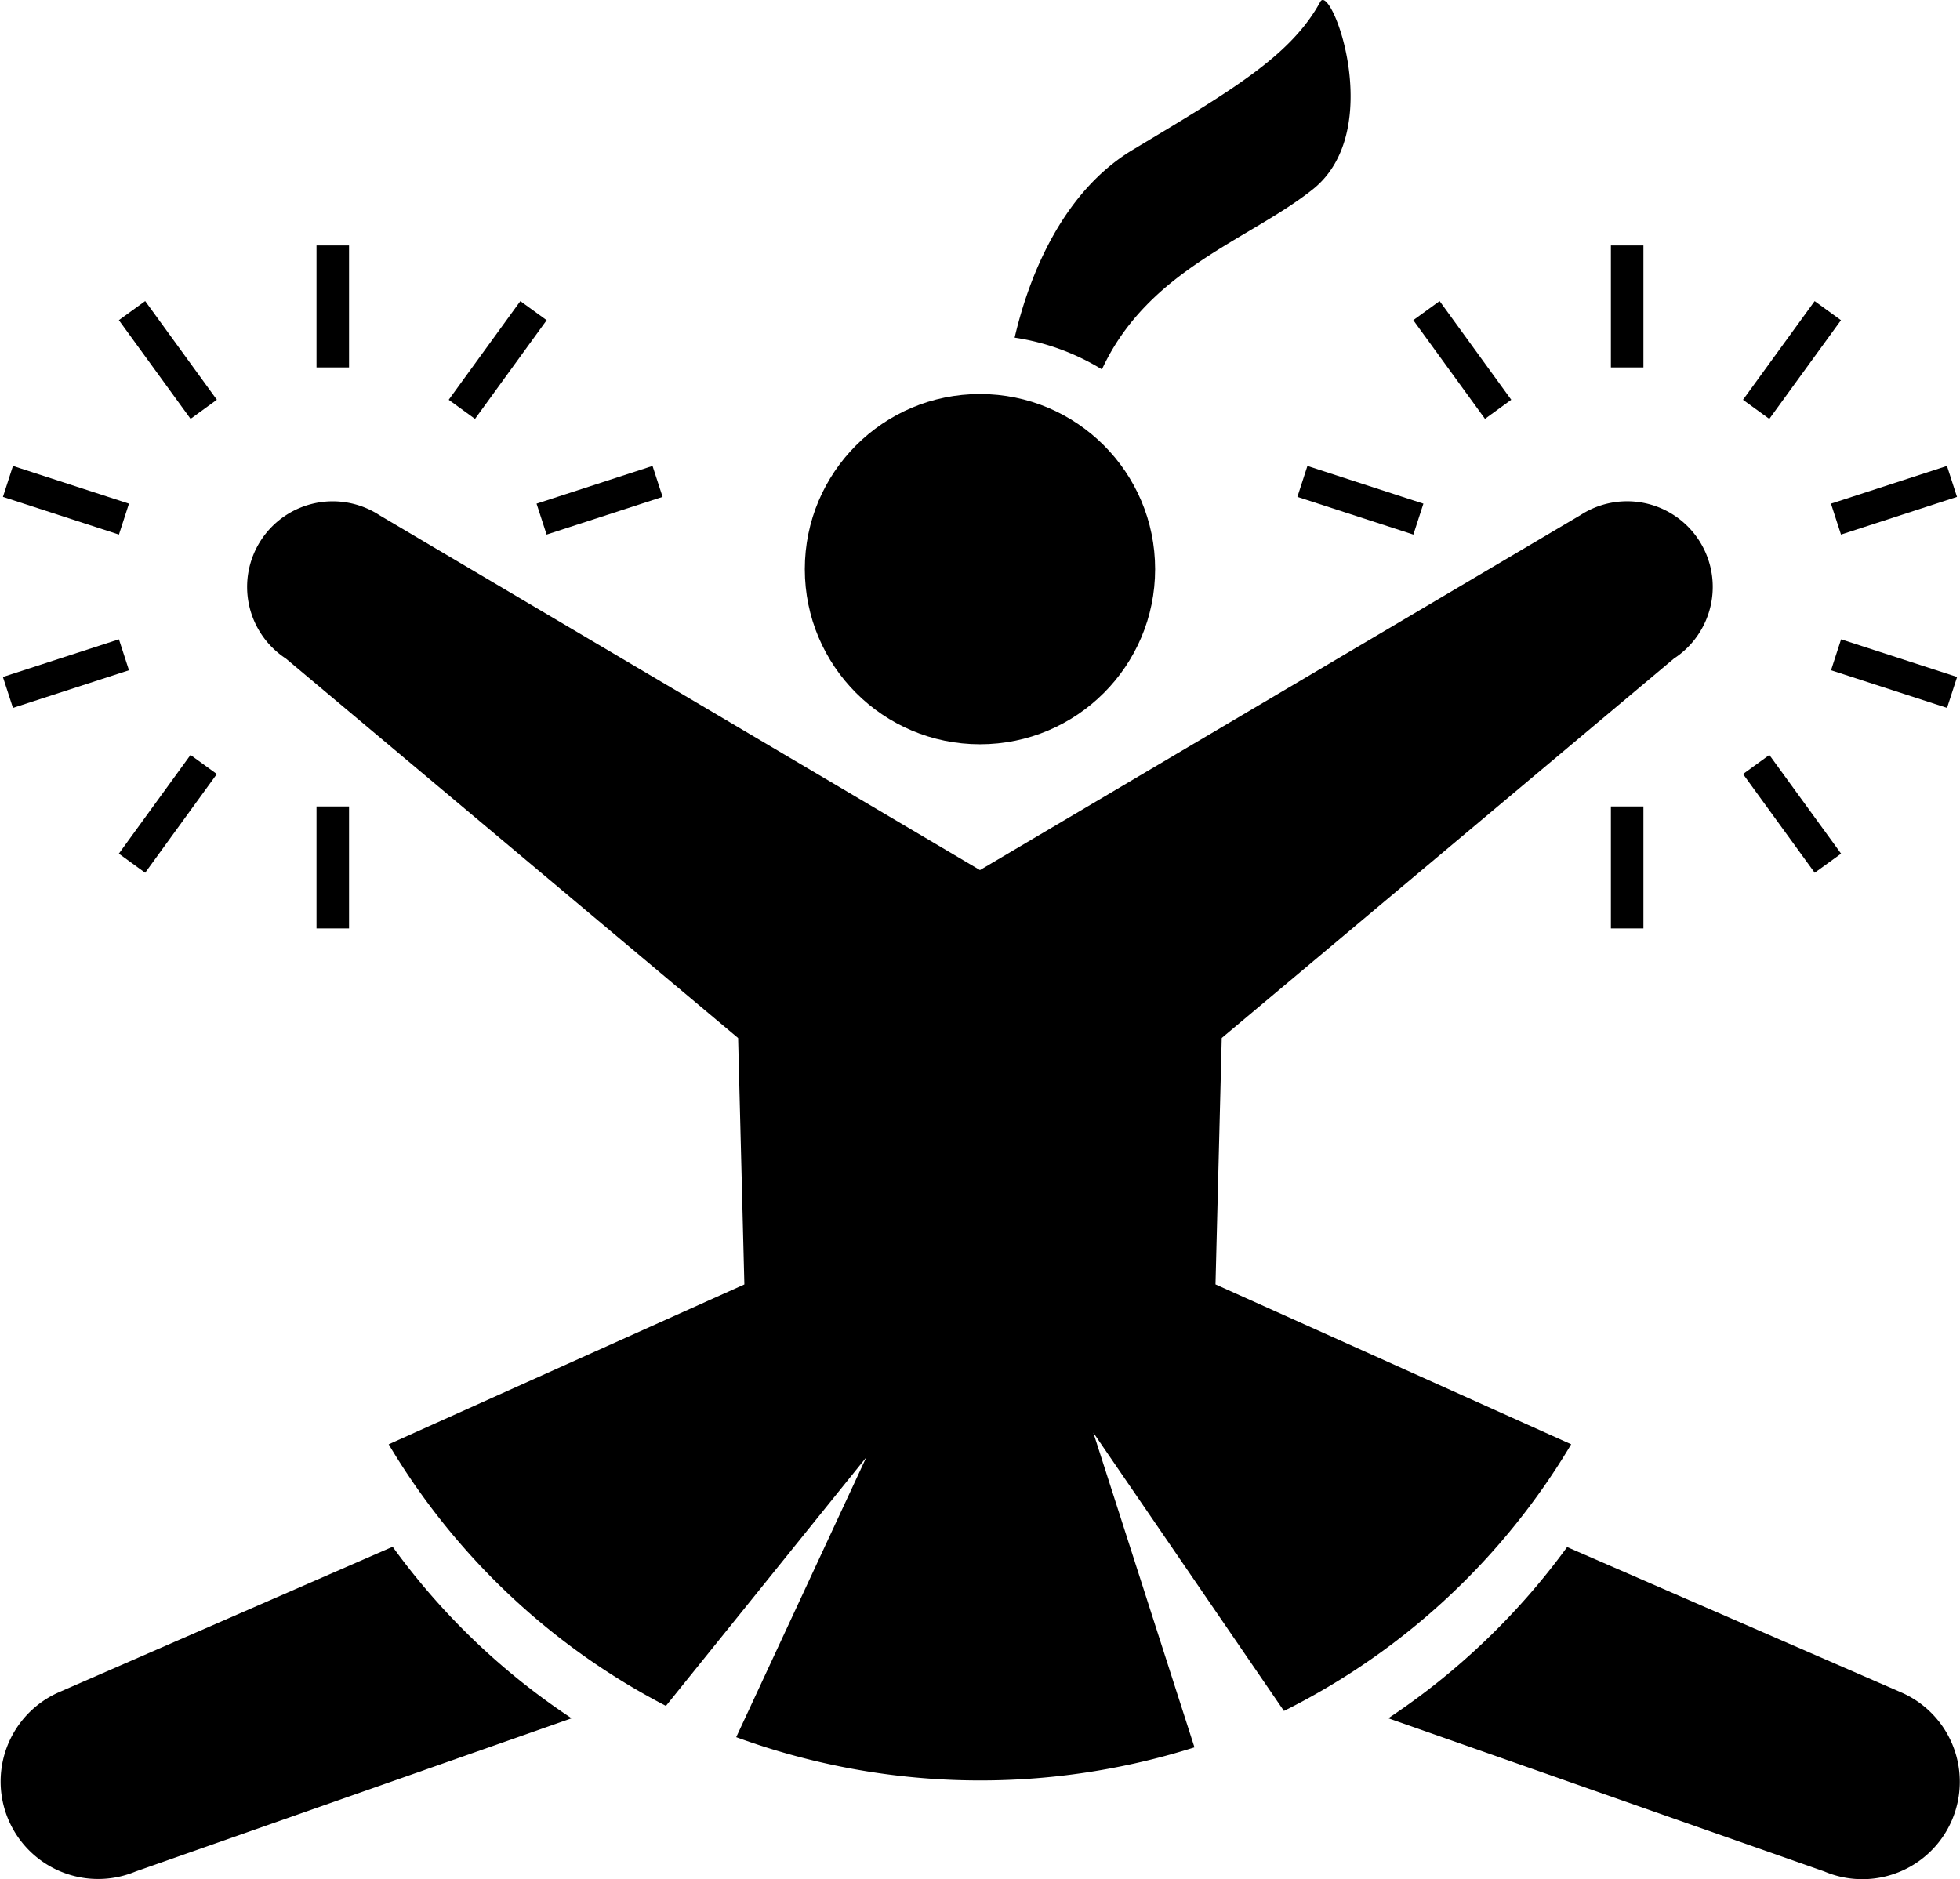
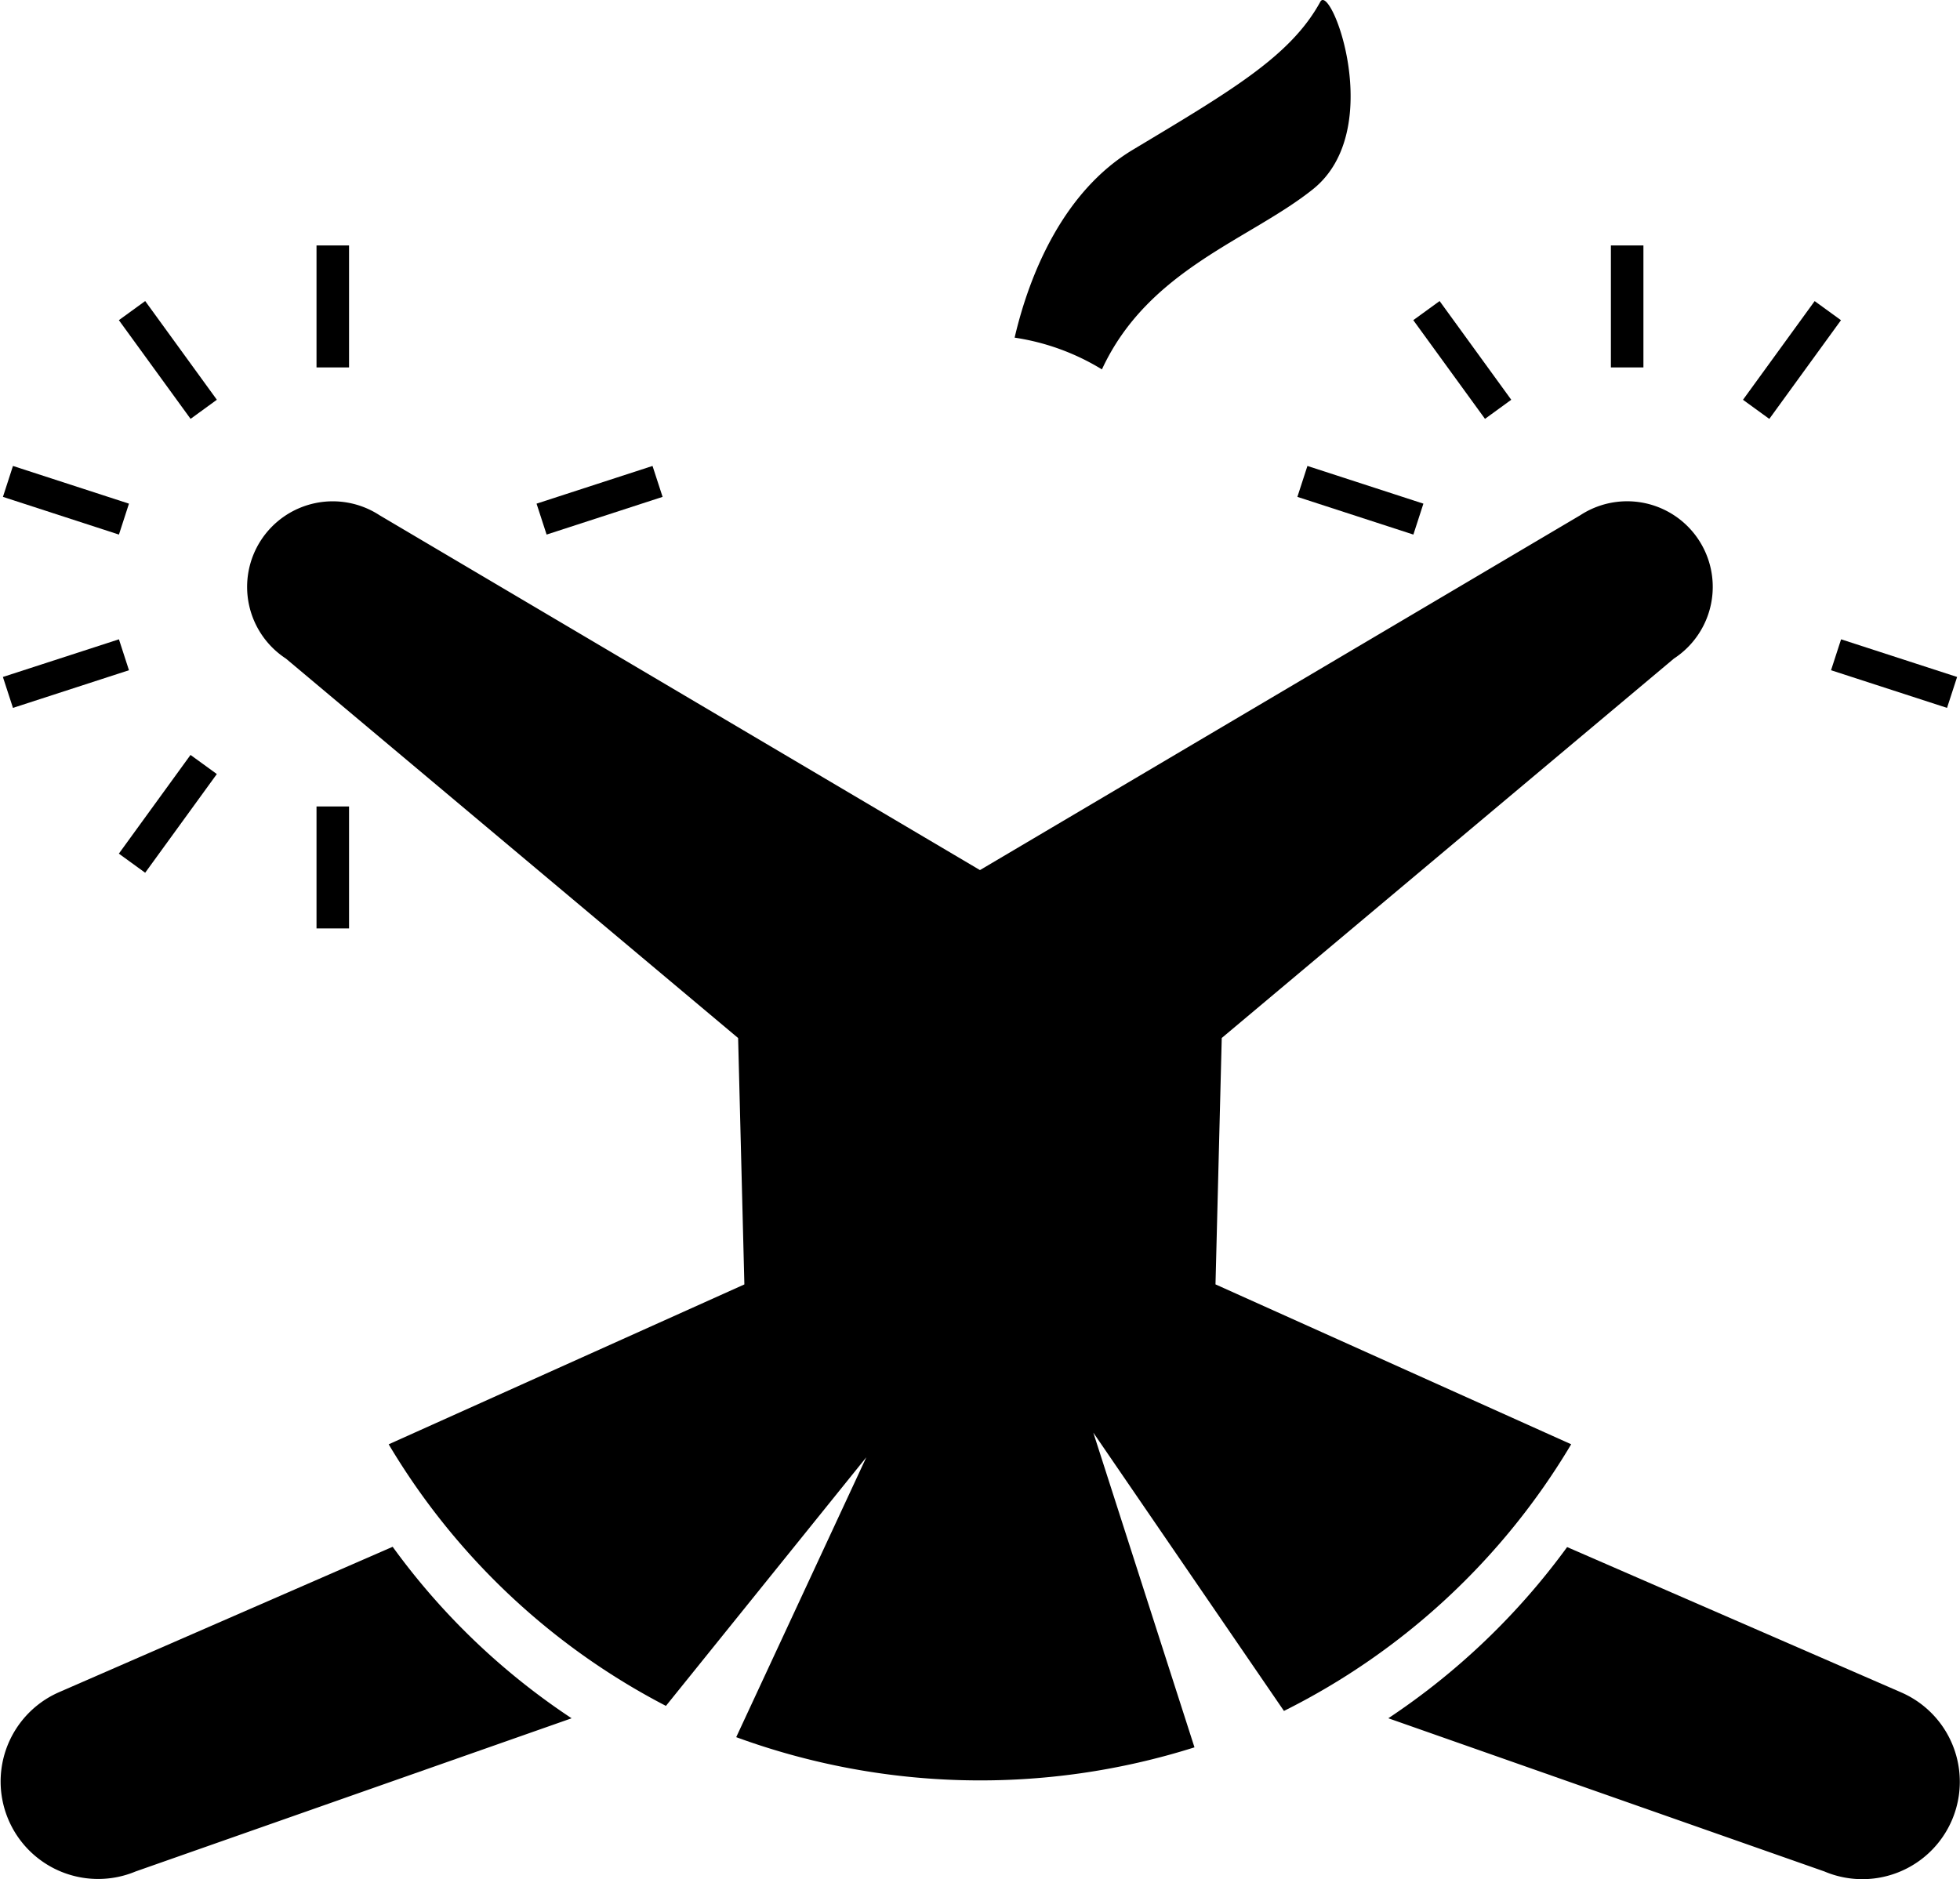
<svg xmlns="http://www.w3.org/2000/svg" width="89.351" height="85.679" viewBox="0 0 89.351 85.679">
  <g id="icon-athlete" transform="translate(0 -10.521)">
    <path id="パス_1346" data-name="パス 1346" d="M278.641,19.149c3.374-2.7.822-9.436.337-8.548-1.35,2.474-4.049,4.049-8.547,6.748-3.162,1.9-4.711,5.653-5.389,8.566a10.622,10.622,0,0,1,3.98,1.448C271.137,22.793,275.751,21.46,278.641,19.149Z" transform="translate(-218.788)" fill="#000" />
-     <circle id="楕円形_58" data-name="楕円形 58" cx="7.985" cy="7.985" r="7.985" transform="translate(36.689 28.485)" fill="#000" />
    <rect id="長方形_7268" data-name="長方形 7268" width="1.483" height="5.561" transform="translate(14.429 21.712)" fill="#000" />
    <rect id="長方形_7269" data-name="長方形 7269" width="1.483" height="5.561" transform="translate(14.429 47.29)" fill="#000" />
    <path id="パス_1347" data-name="パス 1347" d="M35.52,93.685l-3.267-4.5-1.2.871,3.269,4.5Z" transform="translate(-25.634 -64.938)" fill="#000" />
    <path id="パス_1348" data-name="パス 1348" d="M6.512,133.972l-5.288-1.719-.457,1.41,5.288,1.719Z" transform="translate(-0.633 -100.488)" fill="#000" />
    <path id="パス_1349" data-name="パス 1349" d="M6.506,178.956l-.457-1.41L.759,179.263l.459,1.41Z" transform="translate(-0.627 -137.877)" fill="#000" />
    <path id="パス_1350" data-name="パス 1350" d="M140.623,135.382l5.288-1.719-.459-1.41-5.287,1.719Z" transform="translate(-115.705 -100.488)" fill="#000" />
    <path id="パス_1351" data-name="パス 1351" d="M31.045,212.262l1.2.871,3.267-4.5-1.2-.871Z" transform="translate(-25.627 -162.821)" fill="#000" />
-     <path id="パス_1352" data-name="パス 1352" d="M121.673,90.058l-1.2-.871-3.266,4.5,1.2.871Z" transform="translate(-96.752 -64.938)" fill="#000" />
    <path id="パス_1353" data-name="パス 1353" d="M17.9,414.63,2.7,421.256a4.444,4.444,0,0,0,3.485,8.176l19.873-6.983A31.578,31.578,0,0,1,17.9,414.63Z" transform="translate(0 -333.586)" fill="#000" />
    <rect id="長方形_7270" data-name="長方形 7270" width="1.483" height="5.561" transform="translate(73.436 21.712)" fill="#000" />
-     <rect id="長方形_7271" data-name="長方形 7271" width="1.483" height="5.561" transform="translate(73.436 47.29)" fill="#000" />
    <path id="パス_1354" data-name="パス 1354" d="M459.8,90.058l-1.2-.871-3.267,4.5,1.2.871Z" transform="translate(-375.875 -64.938)" fill="#000" />
-     <path id="パス_1355" data-name="パス 1355" d="M478.754,135.382l5.288-1.719-.457-1.41-5.288,1.719Z" transform="translate(-394.828 -100.488)" fill="#000" />
    <path id="パス_1356" data-name="パス 1356" d="M478.3,178.956l5.288,1.717.459-1.41-5.289-1.717Z" transform="translate(-394.828 -137.877)" fill="#000" />
    <path id="パス_1357" data-name="パス 1357" d="M338.9,133.663l5.288,1.719.457-1.41-5.287-1.719Z" transform="translate(-279.756 -100.488)" fill="#000" />
-     <path id="パス_1358" data-name="パス 1358" d="M459.805,212.262l-3.27-4.5-1.2.871,3.267,4.5Z" transform="translate(-375.875 -162.821)" fill="#000" />
    <path id="パス_1359" data-name="パス 1359" d="M373.651,93.685l-3.266-4.5-1.2.871,3.269,4.5Z" transform="translate(-304.757 -64.938)" fill="#000" />
    <path id="パス_1360" data-name="パス 1360" d="M386.042,421.319l-15.2-6.613a31.979,31.979,0,0,1-8.151,7.805l19.875,6.983a4.441,4.441,0,1,0,3.472-8.176Z" transform="translate(-299.401 -333.649)" fill="#000" />
    <path id="パス_1361" data-name="パス 1361" d="M124.923,184.487l-16.215-7.29.285-11.234,20.615-17.3a3.9,3.9,0,0,0-4.269-6.535L97.971,158.308,70.6,142.13a3.9,3.9,0,0,0-4.269,6.535l20.615,17.3.285,11.234-16.215,7.29a31.655,31.655,0,0,0,12.639,11.926l9.135-11.335-5.931,12.761a32.376,32.376,0,0,0,20.891.464l-4.612-14.349,8.691,12.689A31.683,31.683,0,0,0,124.923,184.487Z" transform="translate(-53.297 -108.117)" fill="#000" />
  </g>
</svg>